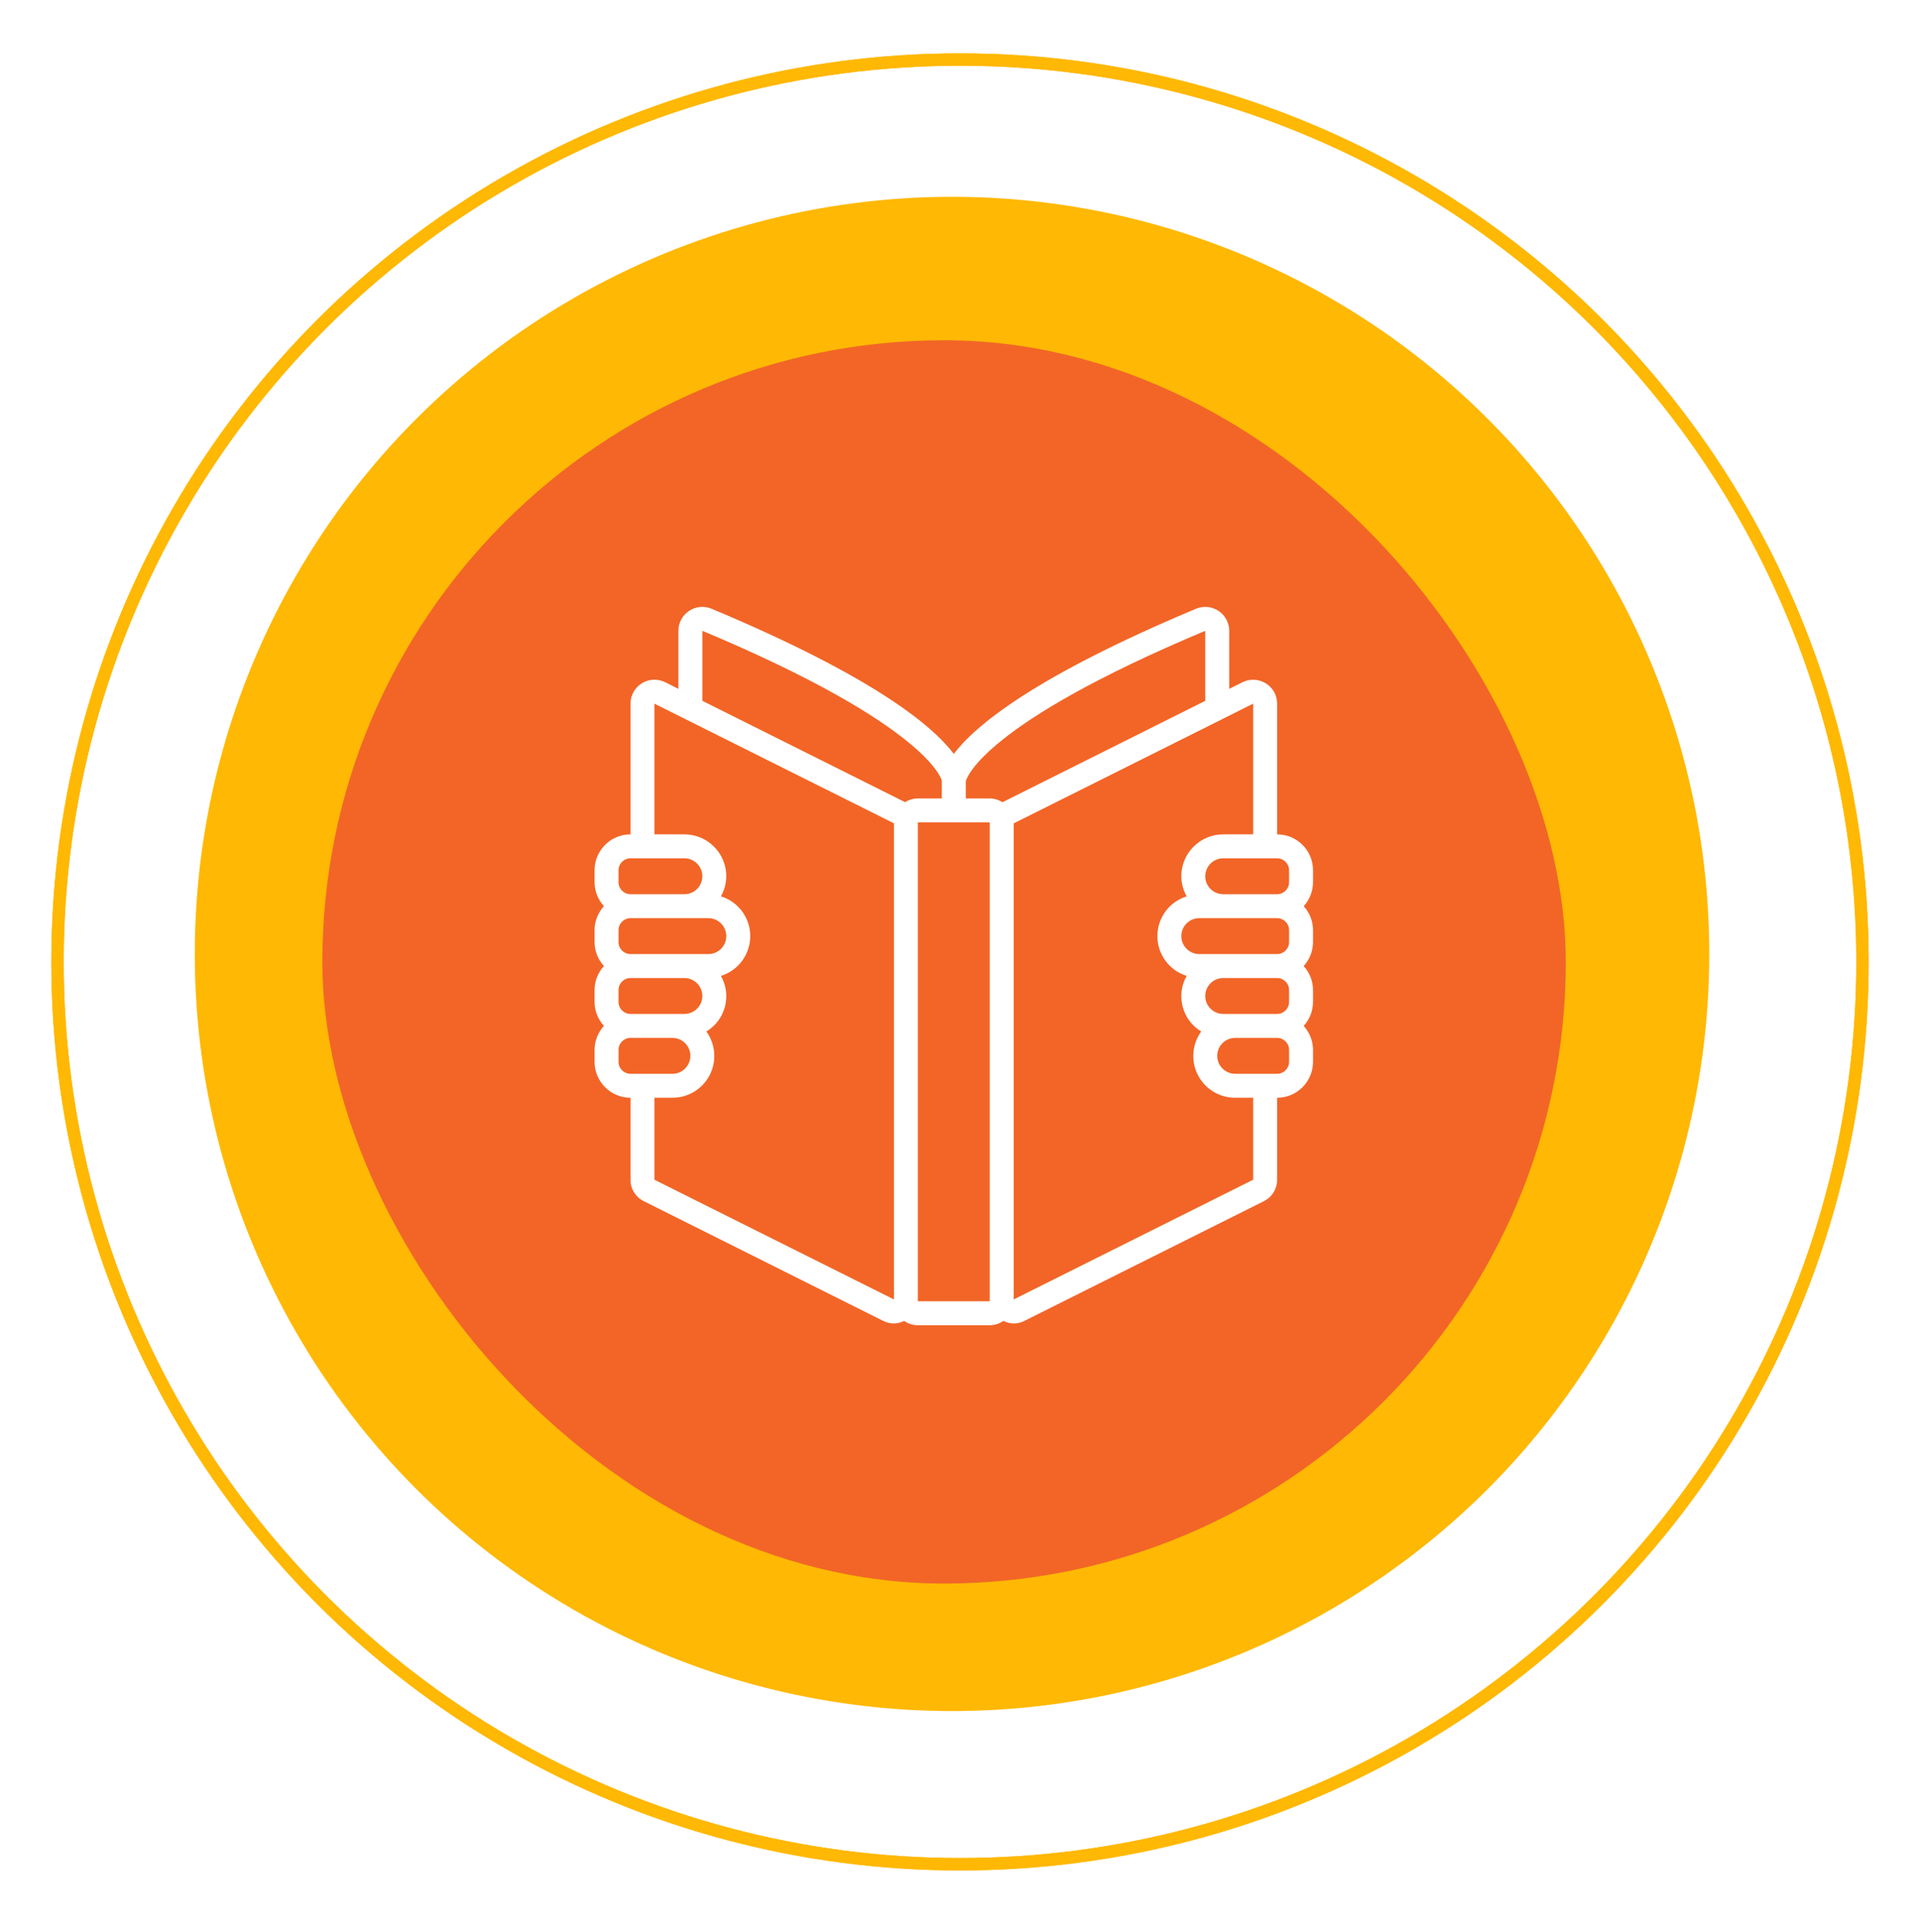
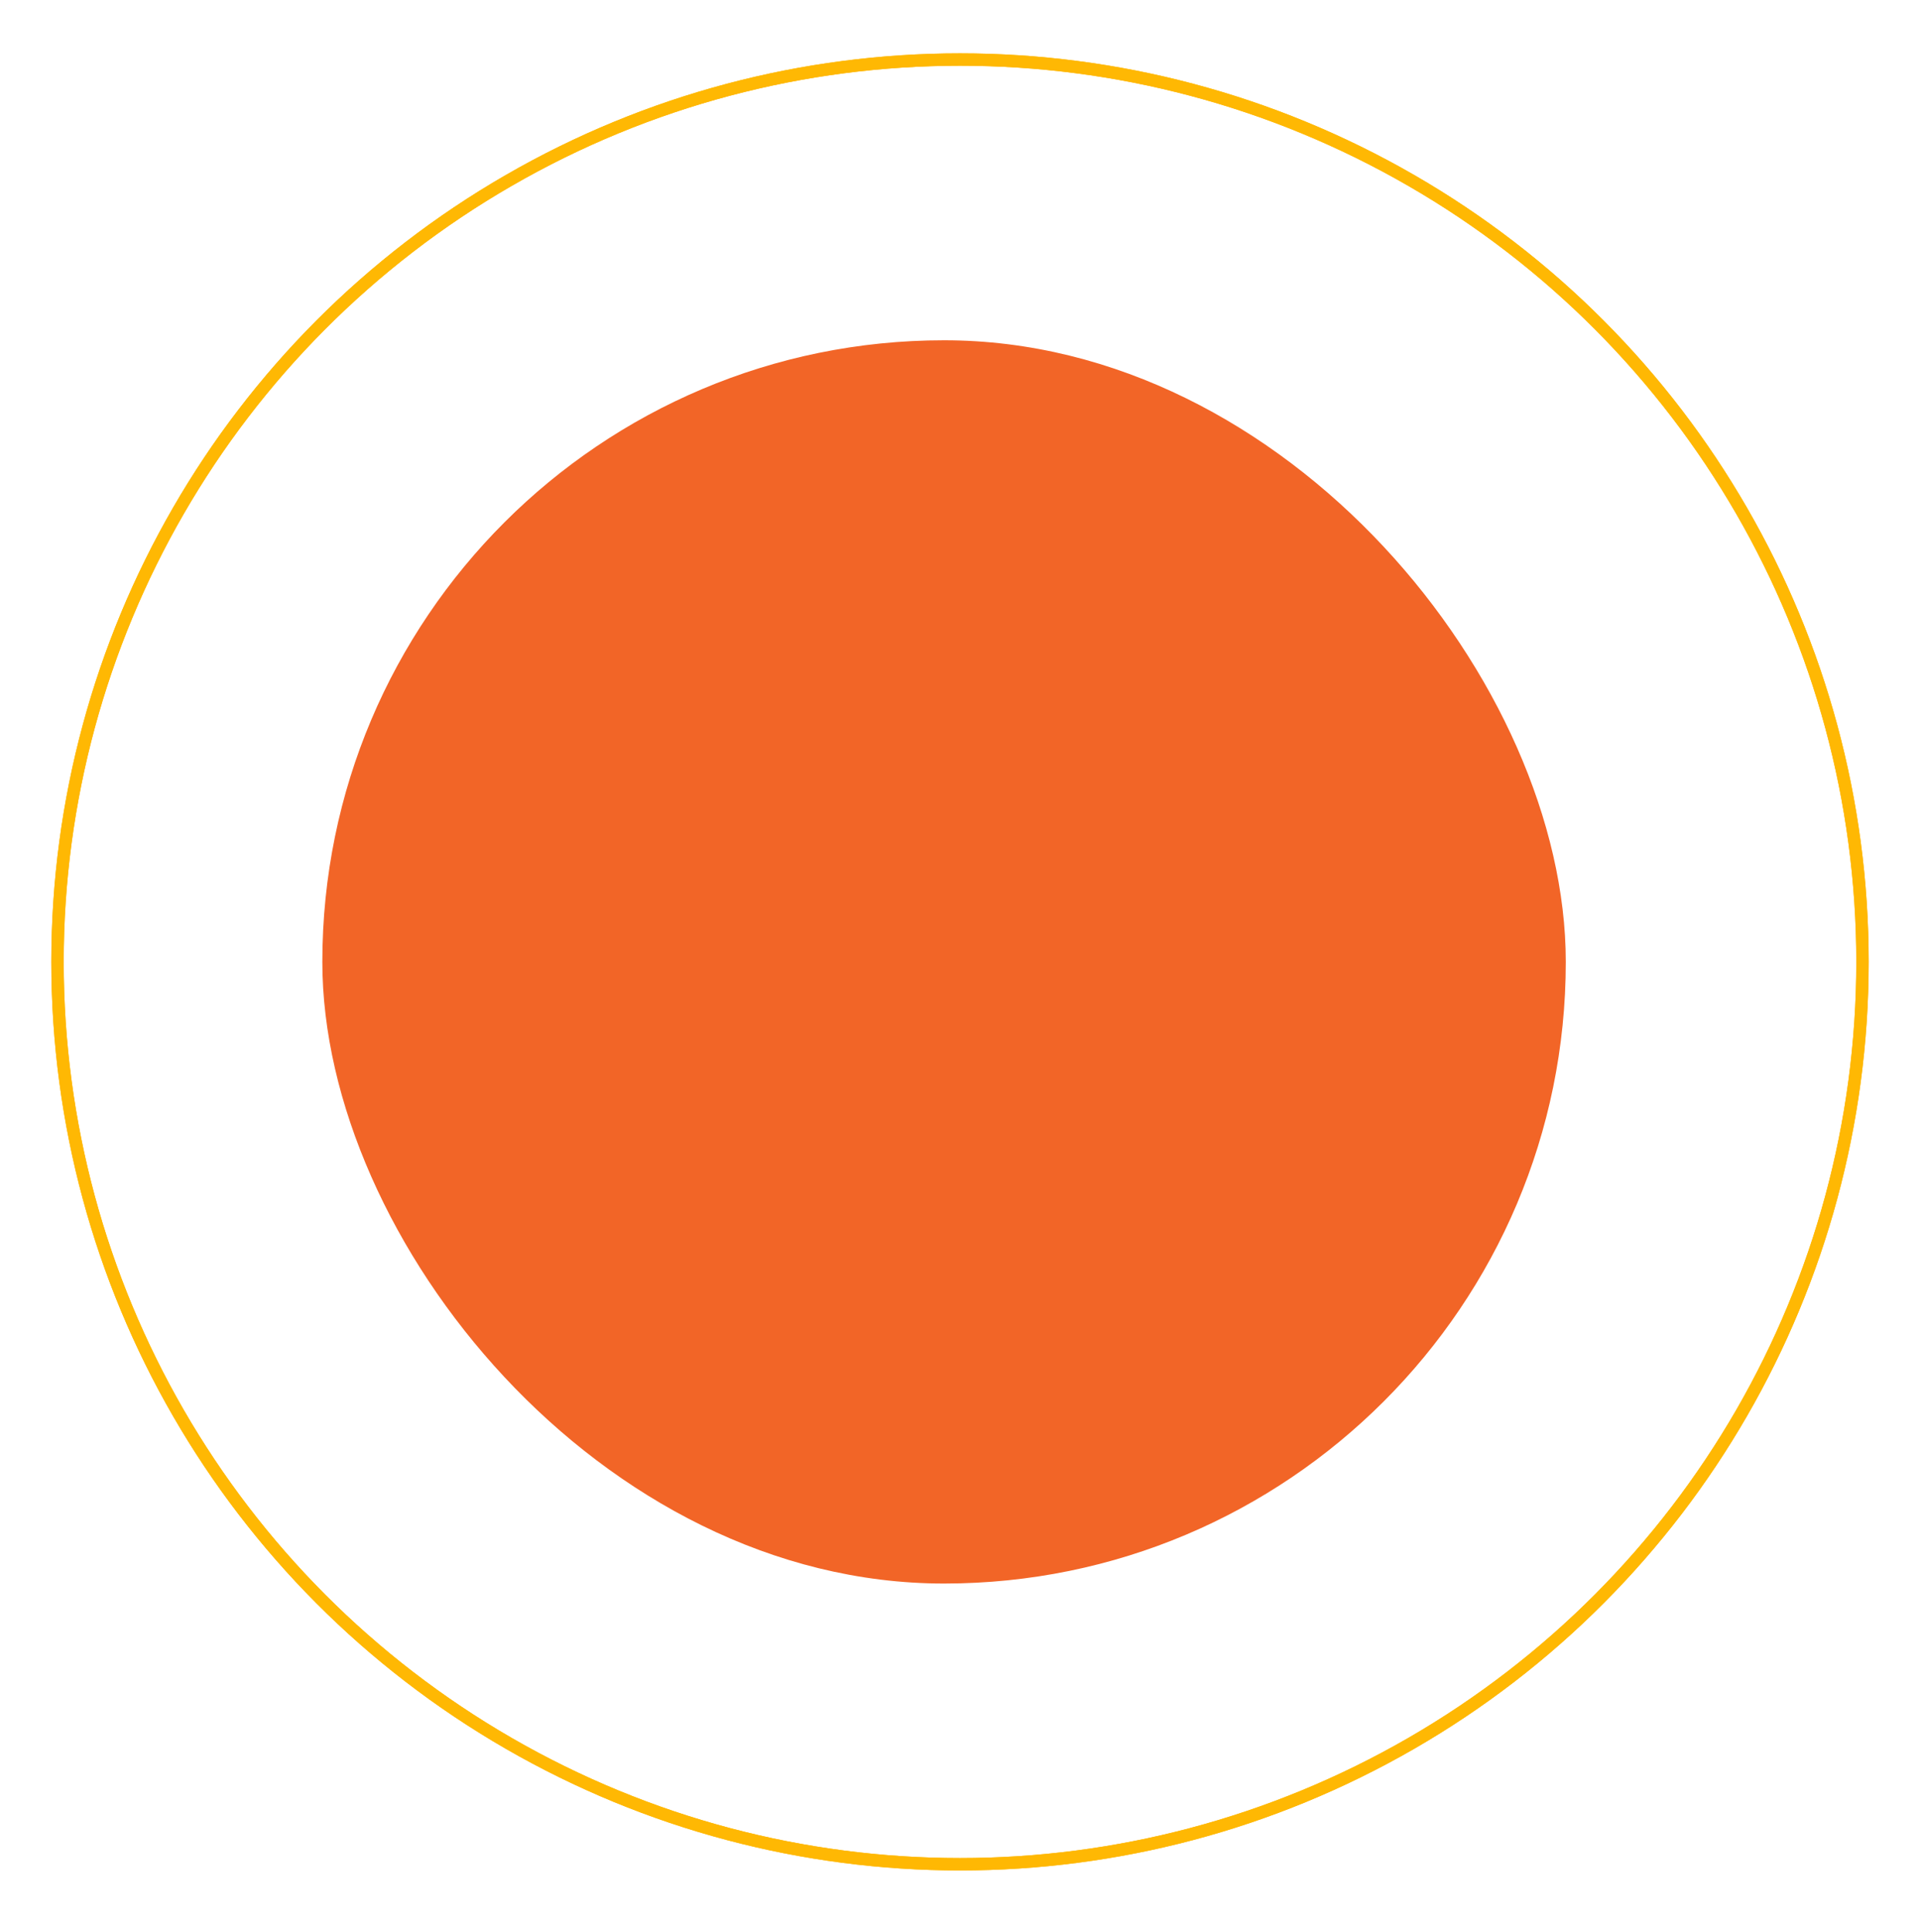
<svg xmlns="http://www.w3.org/2000/svg" width="155" height="156" viewBox="0 0 155 156" fill="none">
-   <circle cx="76.856" cy="77.022" r="61.131" fill="#FFB803" />
  <rect x="26.022" y="27.474" width="100.383" height="100.383" rx="50.191" fill="#F26527" />
  <g clip-path="url(#clip0_757_212)">
-     <path d="M103.1 67.367V56.811C103.102 56.145 102.758 55.525 102.191 55.175C101.618 54.818 100.9 54.785 100.297 55.09L99.233 55.619V50.933C99.233 50.286 98.908 49.682 98.369 49.324C97.829 48.966 97.147 48.902 96.55 49.153C83.487 54.629 78.725 58.587 77 60.872C75.275 58.587 70.515 54.629 57.455 49.155C56.858 48.901 56.174 48.964 55.633 49.322C55.093 49.68 54.767 50.285 54.767 50.933V55.619L53.697 55.083C53.098 54.784 52.387 54.817 51.817 55.168C51.248 55.52 50.901 56.141 50.9 56.811V67.367C49.298 67.367 48 68.665 48 70.267V71.233C48.002 71.949 48.271 72.638 48.754 73.167C48.271 73.695 48.002 74.384 48 75.1V76.067C48.002 76.782 48.271 77.472 48.754 78C48.271 78.528 48.002 79.218 48 79.933V80.9C48.002 81.616 48.271 82.305 48.754 82.833C48.271 83.362 48.002 84.051 48 84.767V85.733C48 87.335 49.298 88.633 50.9 88.633V95.255C50.895 95.986 51.308 96.656 51.963 96.981L71.292 106.647C71.563 106.786 71.863 106.858 72.168 106.859C72.455 106.853 72.737 106.782 72.992 106.652C73.317 106.879 73.704 107.001 74.1 107H79.9C80.296 106.999 80.681 106.877 81.005 106.649C81.536 106.926 82.169 106.926 82.7 106.649L102.014 96.992C102.681 96.671 103.103 95.995 103.1 95.255V88.633C104.702 88.633 106 87.335 106 85.733V84.767C105.997 84.051 105.729 83.362 105.246 82.833C105.729 82.305 105.997 81.616 106 80.9V79.933C105.997 79.218 105.729 78.528 105.246 78C105.729 77.472 105.997 76.782 106 76.067V75.1C105.997 74.384 105.729 73.695 105.246 73.167C105.729 72.638 105.997 71.949 106 71.233V70.267C106 68.665 104.702 67.367 103.1 67.367ZM104.067 70.267V71.233C104.067 71.767 103.634 72.2 103.1 72.2H98.75C97.949 72.2 97.3 71.551 97.3 70.75C97.3 69.949 97.949 69.3 98.75 69.3H103.1C103.634 69.3 104.067 69.733 104.067 70.267ZM104.067 75.1V76.067C104.067 76.601 103.634 77.033 103.1 77.033H96.817C96.016 77.033 95.367 76.384 95.367 75.583C95.367 74.783 96.016 74.133 96.817 74.133H103.1C103.634 74.133 104.067 74.566 104.067 75.1ZM104.067 79.933V80.9C104.067 81.434 103.634 81.867 103.1 81.867H98.75C97.949 81.867 97.3 81.218 97.3 80.417C97.3 79.616 97.949 78.967 98.75 78.967H103.1C103.634 78.967 104.067 79.4 104.067 79.933ZM97.3 50.933V56.586L80.963 64.757C80.952 64.763 80.944 64.772 80.932 64.778C80.625 64.578 80.267 64.47 79.9 64.467H77.967V63.078C78.043 62.773 79.449 58.417 97.3 50.933ZM56.7 50.933C75.056 58.629 76.023 63.017 76.033 63.017V64.467H74.1C73.733 64.468 73.373 64.574 73.065 64.773C73.053 64.767 73.045 64.758 73.034 64.752L56.7 56.586V50.933ZM49.933 70.267C49.933 69.733 50.366 69.3 50.9 69.3H55.25C56.051 69.3 56.7 69.949 56.7 70.75C56.7 71.551 56.051 72.2 55.25 72.2H50.9C50.366 72.2 49.933 71.767 49.933 71.233V70.267ZM56.7 80.417C56.7 81.218 56.051 81.867 55.25 81.867H50.9C50.366 81.867 49.933 81.434 49.933 80.9V79.933C49.933 79.4 50.366 78.967 50.9 78.967H55.25C56.051 78.967 56.7 79.616 56.7 80.417ZM57.183 77.033H50.9C50.366 77.033 49.933 76.601 49.933 76.067V75.1C49.933 74.566 50.366 74.133 50.9 74.133H57.183C57.984 74.133 58.633 74.783 58.633 75.583C58.633 76.384 57.984 77.033 57.183 77.033ZM49.933 85.733V84.767C49.933 84.233 50.366 83.8 50.9 83.8H54.283C55.084 83.8 55.733 84.449 55.733 85.25C55.733 86.051 55.084 86.7 54.283 86.7H50.9C50.366 86.7 49.933 86.267 49.933 85.733ZM52.833 95.255V88.633H54.283C55.552 88.638 56.717 87.929 57.295 86.8C57.874 85.671 57.77 84.312 57.026 83.284C58.569 82.352 59.09 80.362 58.2 78.794C59.607 78.358 60.566 77.056 60.566 75.583C60.566 74.111 59.607 72.809 58.2 72.373C58.48 71.878 58.629 71.319 58.633 70.75C58.633 69.853 58.277 68.992 57.642 68.358C57.008 67.723 56.147 67.367 55.25 67.367H52.833V56.815L55.336 58.065L55.369 58.081L72.167 66.477V104.918L52.833 95.255ZM74.1 105.067V66.4H79.9V66.477V105.067H74.1ZM101.167 95.251L81.833 104.918V66.48L98.624 58.087C98.643 58.079 98.658 58.069 98.676 58.061L101.167 56.811V67.367H98.75C96.881 67.367 95.367 68.882 95.367 70.75C95.371 71.319 95.52 71.878 95.8 72.373C94.393 72.809 93.434 74.111 93.434 75.583C93.434 77.056 94.393 78.358 95.8 78.794C94.91 80.362 95.431 82.352 96.974 83.284C96.23 84.312 96.126 85.671 96.704 86.8C97.284 87.929 98.448 88.638 99.717 88.633H101.167V95.251ZM104.067 85.733C104.067 86.267 103.634 86.7 103.1 86.7H99.717C98.916 86.7 98.267 86.051 98.267 85.25C98.267 84.449 98.916 83.8 99.717 83.8H103.1C103.634 83.8 104.067 84.233 104.067 84.767V85.733Z" fill="white" />
-   </g>
+     </g>
  <g filter="url(#filter0_f_757_212)">
    <circle cx="77.5" cy="77.665" r="72.857" stroke="#FFB803" />
  </g>
  <circle cx="77.5" cy="77.665" r="72.857" stroke="#FFB803" />
  <defs>
    <filter id="filter0_f_757_212" x="0.143" y="0.309" width="154.713" height="154.713" filterUnits="userSpaceOnUse" color-interpolation-filters="sRGB">
      <feFlood flood-opacity="0" result="BackgroundImageFix" />
      <feBlend mode="normal" in="SourceGraphic" in2="BackgroundImageFix" result="shape" />
      <feGaussianBlur stdDeviation="2" result="effect1_foregroundBlur_757_212" />
    </filter>
    <clipPath id="clip0_757_212">
      <rect width="58" height="58" fill="white" transform="translate(48 49)" />
    </clipPath>
  </defs>
</svg>